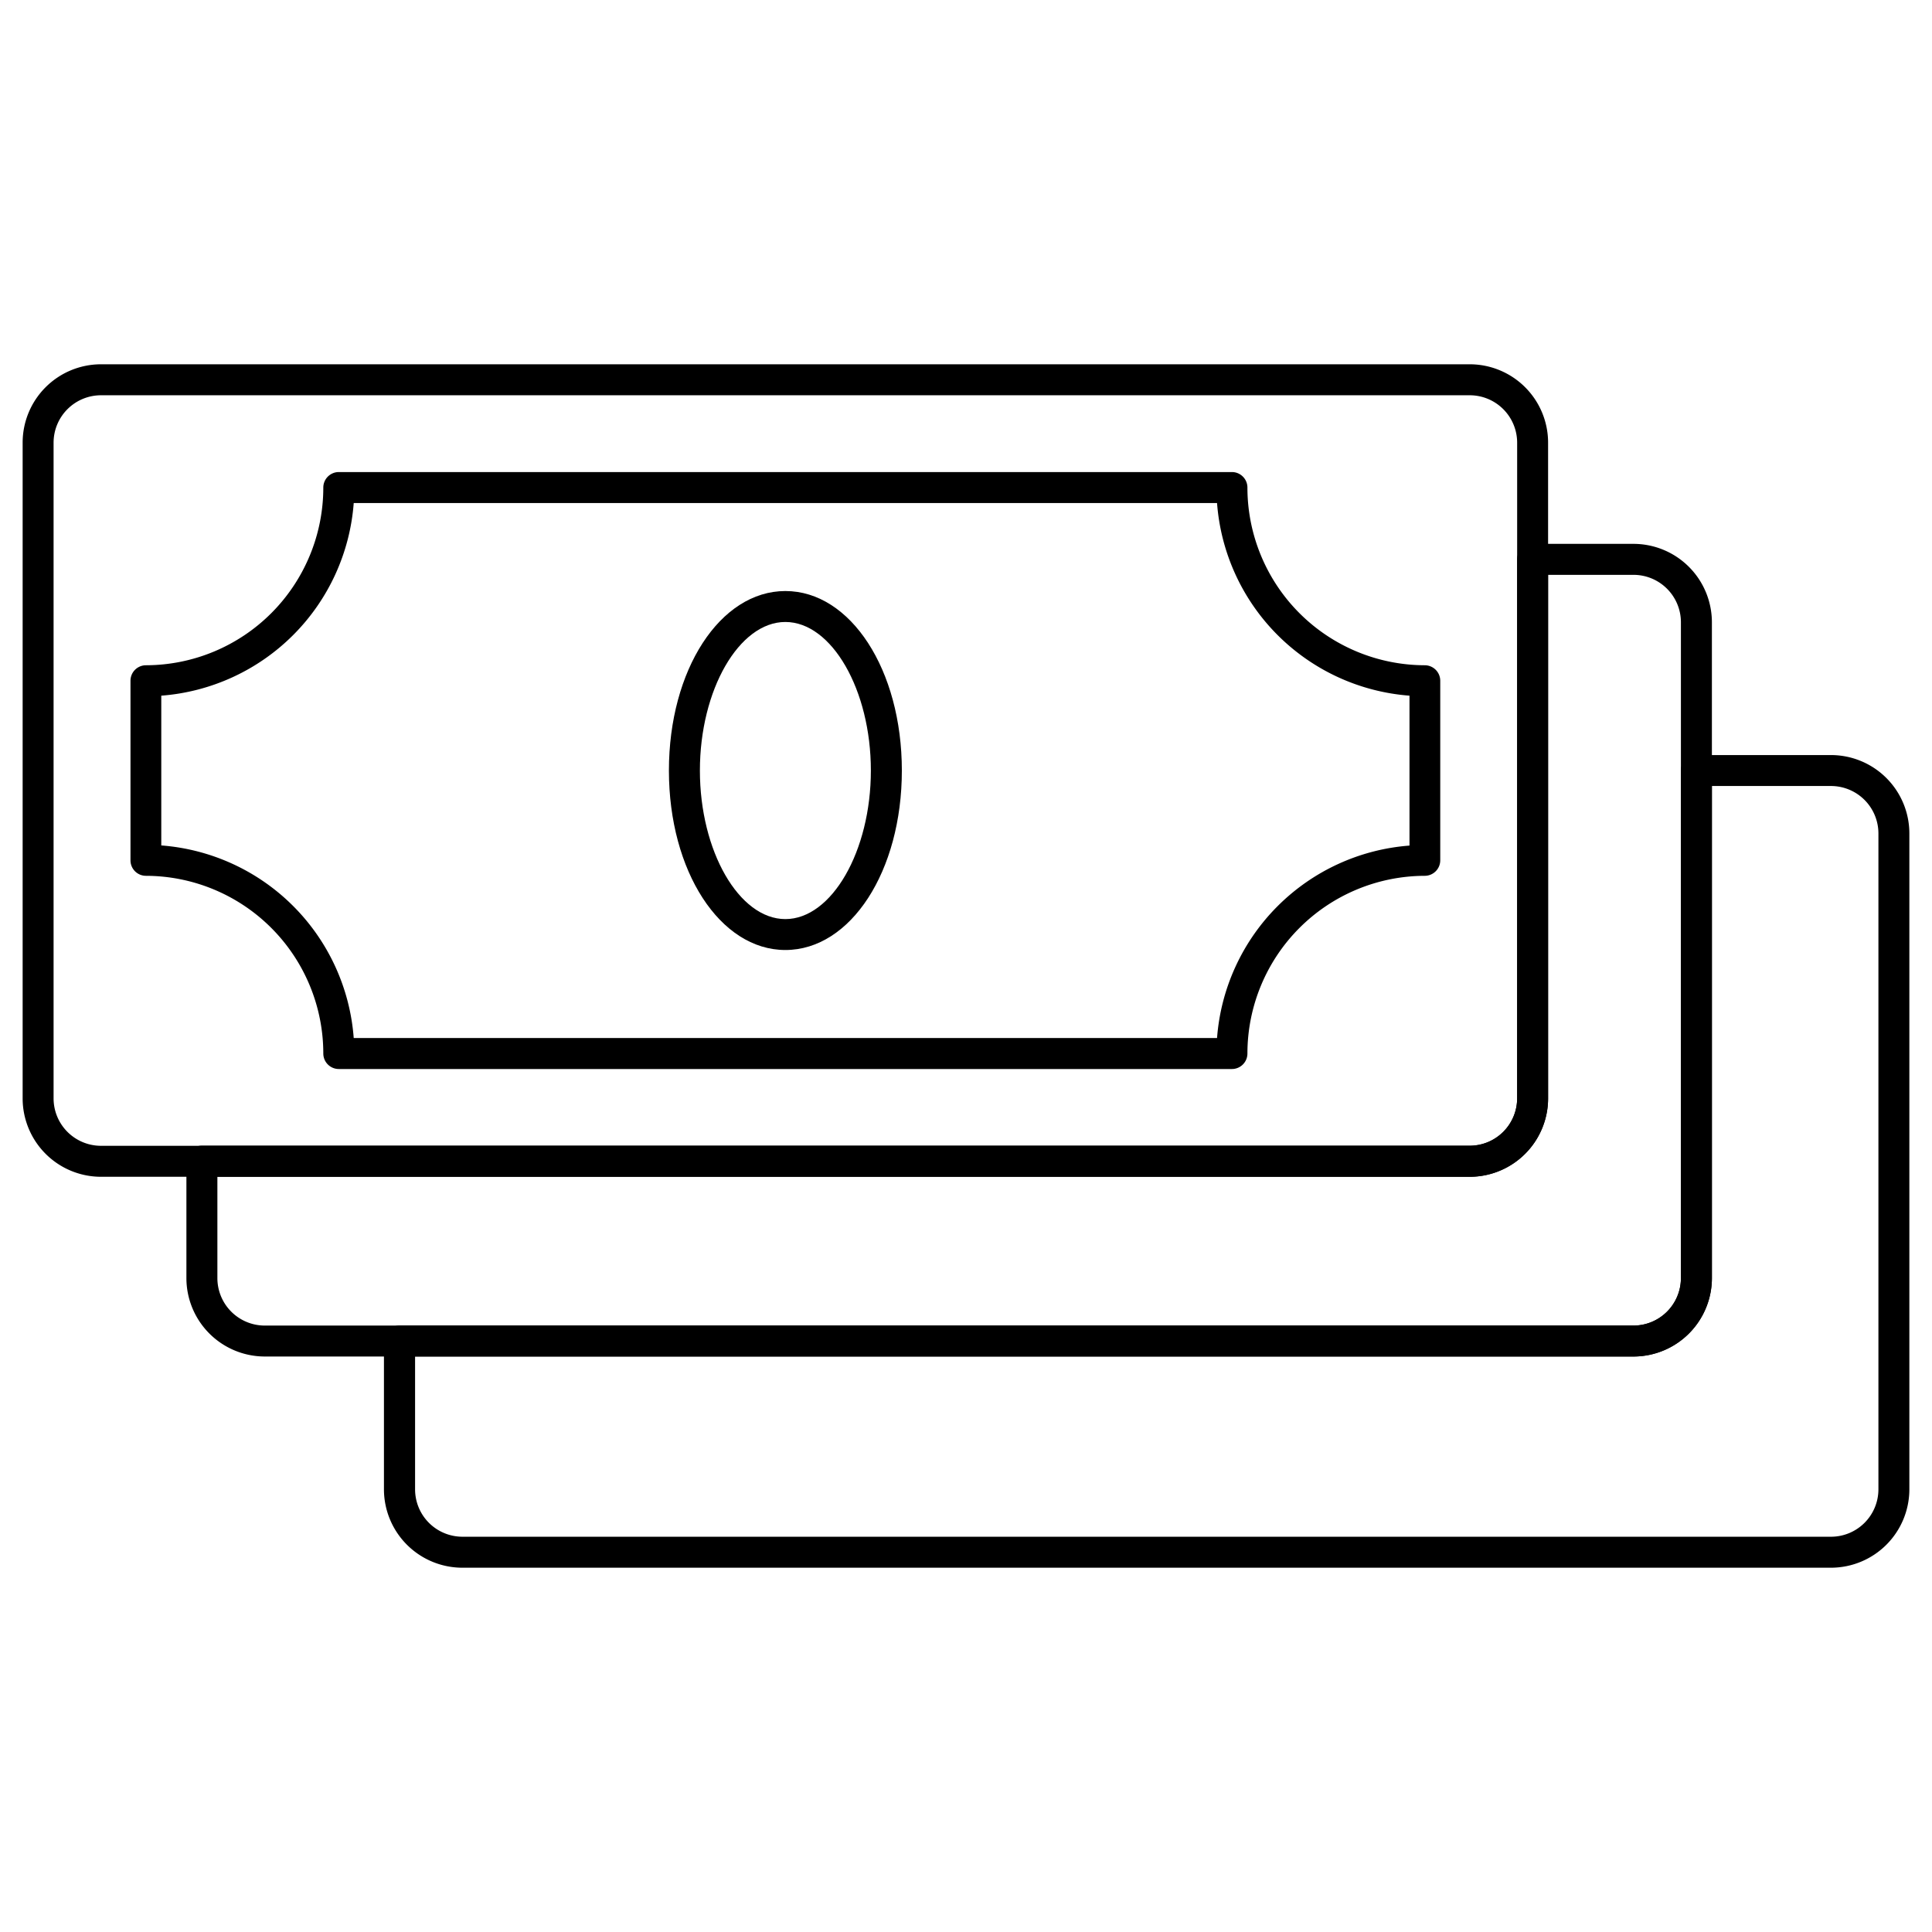
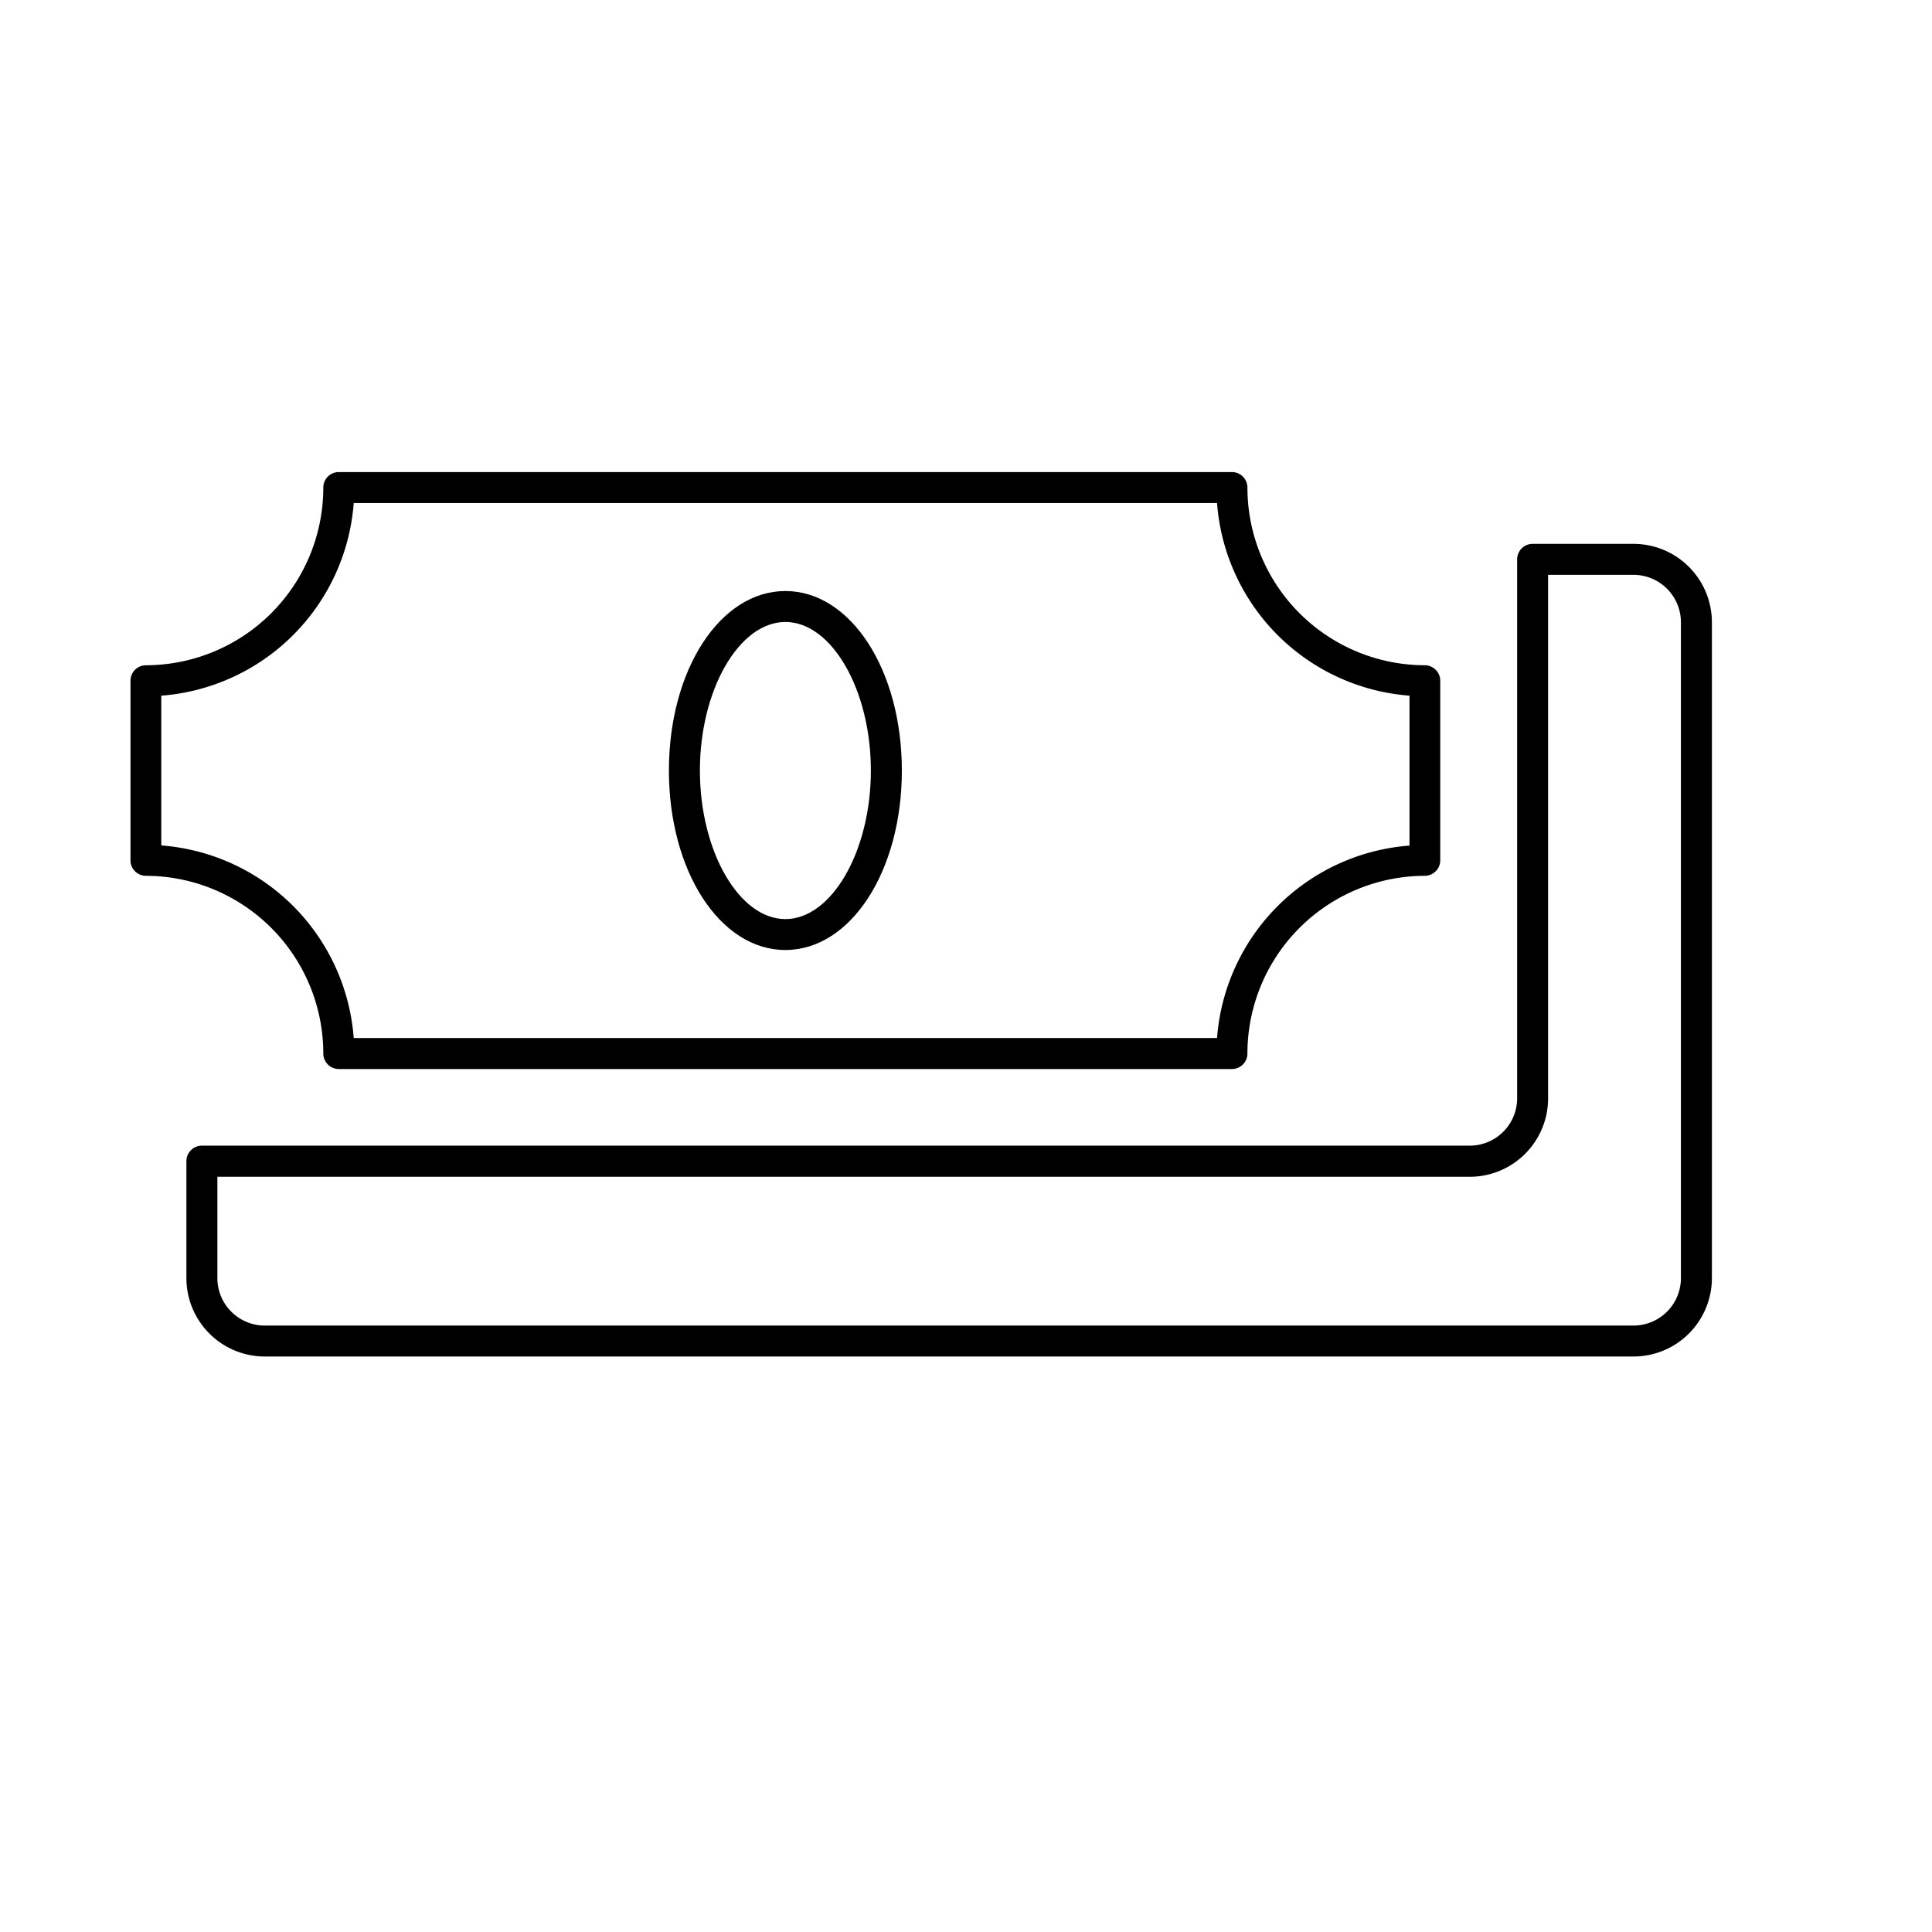
<svg xmlns="http://www.w3.org/2000/svg" id="Layer_1" data-name="Layer 1" viewBox="0 0 512 512">
  <title>Artboard 10</title>
  <g id="_Group_" data-name="&lt;Group&gt;">
    <g id="_Group_2" data-name="&lt;Group&gt;">
-       <path d="M389.51,311.86H26.75A20.78,20.78,0,0,1,6,291.09V117.31A20.77,20.77,0,0,1,26.75,96.54H389.51a20.77,20.77,0,0,1,20.75,20.77V291.09A20.78,20.78,0,0,1,389.51,311.86ZM26.75,104.75A12.57,12.57,0,0,0,14.2,117.31V291.09a12.57,12.57,0,0,0,12.55,12.56H389.51a12.57,12.57,0,0,0,12.55-12.56V117.31a12.57,12.57,0,0,0-12.55-12.56Z" />
-     </g>
+       </g>
    <g id="_Group_3" data-name="&lt;Group&gt;">
      <path d="M326.47,283.3H89.79a4.11,4.11,0,0,1-4.11-4.11,47.11,47.11,0,0,0-47-47.09,4.1,4.1,0,0,1-4.1-4.1V180.41a4.1,4.1,0,0,1,4.1-4.11,47.1,47.1,0,0,0,47-47.09,4.11,4.11,0,0,1,4.11-4.11H326.47a4.11,4.11,0,0,1,4.11,4.11,47.11,47.11,0,0,0,47,47.09,4.11,4.11,0,0,1,4.1,4.11V228a4.11,4.11,0,0,1-4.1,4.1,47.12,47.12,0,0,0-47,47.09A4.11,4.11,0,0,1,326.47,283.3ZM93.74,275.09H322.53a55.33,55.33,0,0,1,51-51V184.36a55.35,55.35,0,0,1-51-51.05H93.74a55.36,55.36,0,0,1-51,51.05v39.69A55.34,55.34,0,0,1,93.74,275.09Z" />
    </g>
    <g id="_Group_4" data-name="&lt;Group&gt;">
      <path d="M208.13,251.76c-17.3,0-30.86-20.89-30.86-47.56s13.56-47.57,30.86-47.57S239,177.52,239,204.2,225.44,251.76,208.13,251.76Zm0-86.93c-12.27,0-22.65,18-22.65,39.37s10.38,39.37,22.65,39.37,22.66-18,22.66-39.37S220.41,164.83,208.13,164.83Z" />
    </g>
    <g id="_Group_5" data-name="&lt;Group&gt;">
-       <path d="M432.91,359.49H70.15A20.79,20.79,0,0,1,49.4,338.72v-31a4.1,4.1,0,0,1,4.11-4.11h336a12.57,12.57,0,0,0,12.55-12.56V148.23a4.1,4.1,0,0,1,4.1-4.1h26.75a20.79,20.79,0,0,1,20.76,20.77V338.72A20.79,20.79,0,0,1,432.91,359.49ZM57.61,311.86v26.86a12.57,12.57,0,0,0,12.54,12.57H432.91a12.58,12.58,0,0,0,12.55-12.57V164.9a12.57,12.57,0,0,0-12.55-12.56H410.26V291.09a20.78,20.78,0,0,1-20.75,20.77Z" />
+       <path d="M432.91,359.49H70.15A20.79,20.79,0,0,1,49.4,338.72v-31a4.1,4.1,0,0,1,4.11-4.11h336a12.57,12.57,0,0,0,12.55-12.56V148.23a4.1,4.1,0,0,1,4.1-4.1h26.75a20.79,20.79,0,0,1,20.76,20.77V338.72A20.79,20.79,0,0,1,432.91,359.49ZM57.61,311.86v26.86a12.57,12.57,0,0,0,12.54,12.57H432.91a12.58,12.58,0,0,0,12.55-12.57V164.9a12.57,12.57,0,0,0-12.55-12.56H410.26V291.09a20.78,20.78,0,0,1-20.75,20.77" />
    </g>
    <g id="_Group_6" data-name="&lt;Group&gt;">
-       <path d="M485.25,415.46H122.51a20.79,20.79,0,0,1-20.76-20.77v-39.3a4.1,4.1,0,0,1,4.1-4.1H432.91a12.58,12.58,0,0,0,12.55-12.57V204.2a4.1,4.1,0,0,1,4.11-4.1h35.68A20.78,20.78,0,0,1,506,220.86V394.69A20.79,20.79,0,0,1,485.25,415.46ZM110,359.49v35.2a12.56,12.56,0,0,0,12.55,12.56H485.25a12.57,12.57,0,0,0,12.55-12.56V220.86a12.58,12.58,0,0,0-12.55-12.56H453.67V338.72a20.79,20.79,0,0,1-20.76,20.77Z" />
-     </g>
+       </g>
  </g>
</svg>